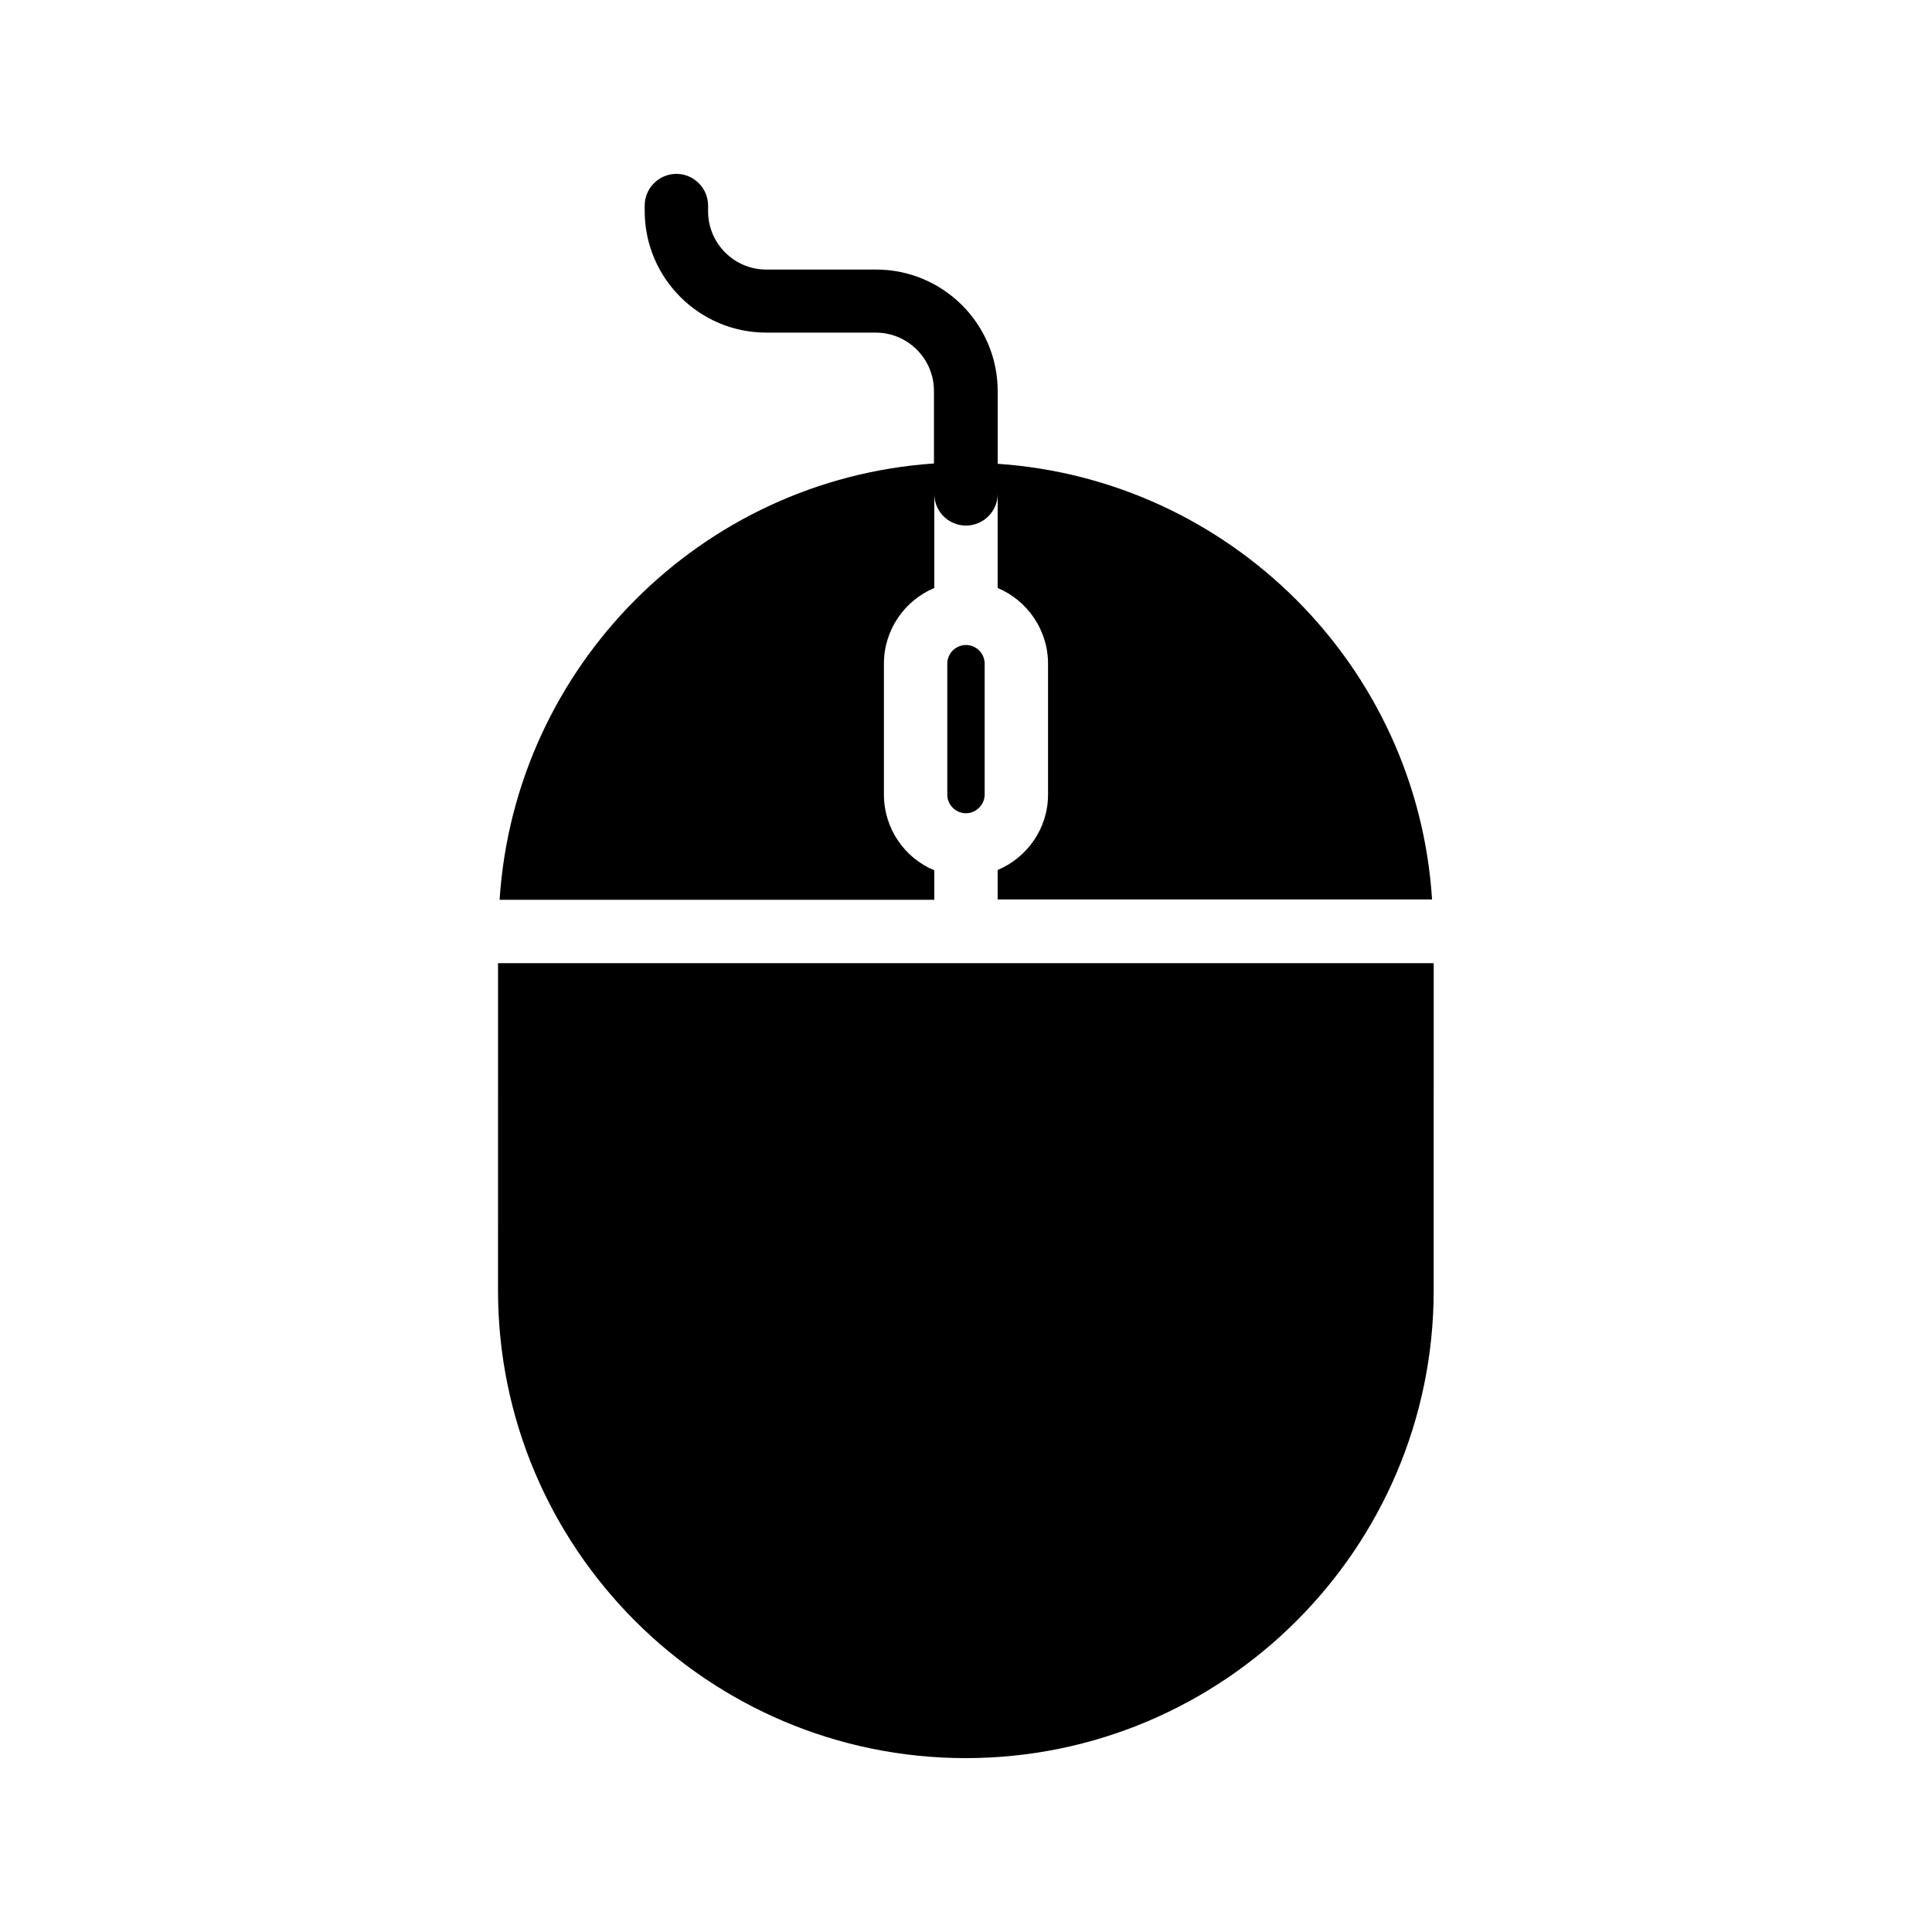
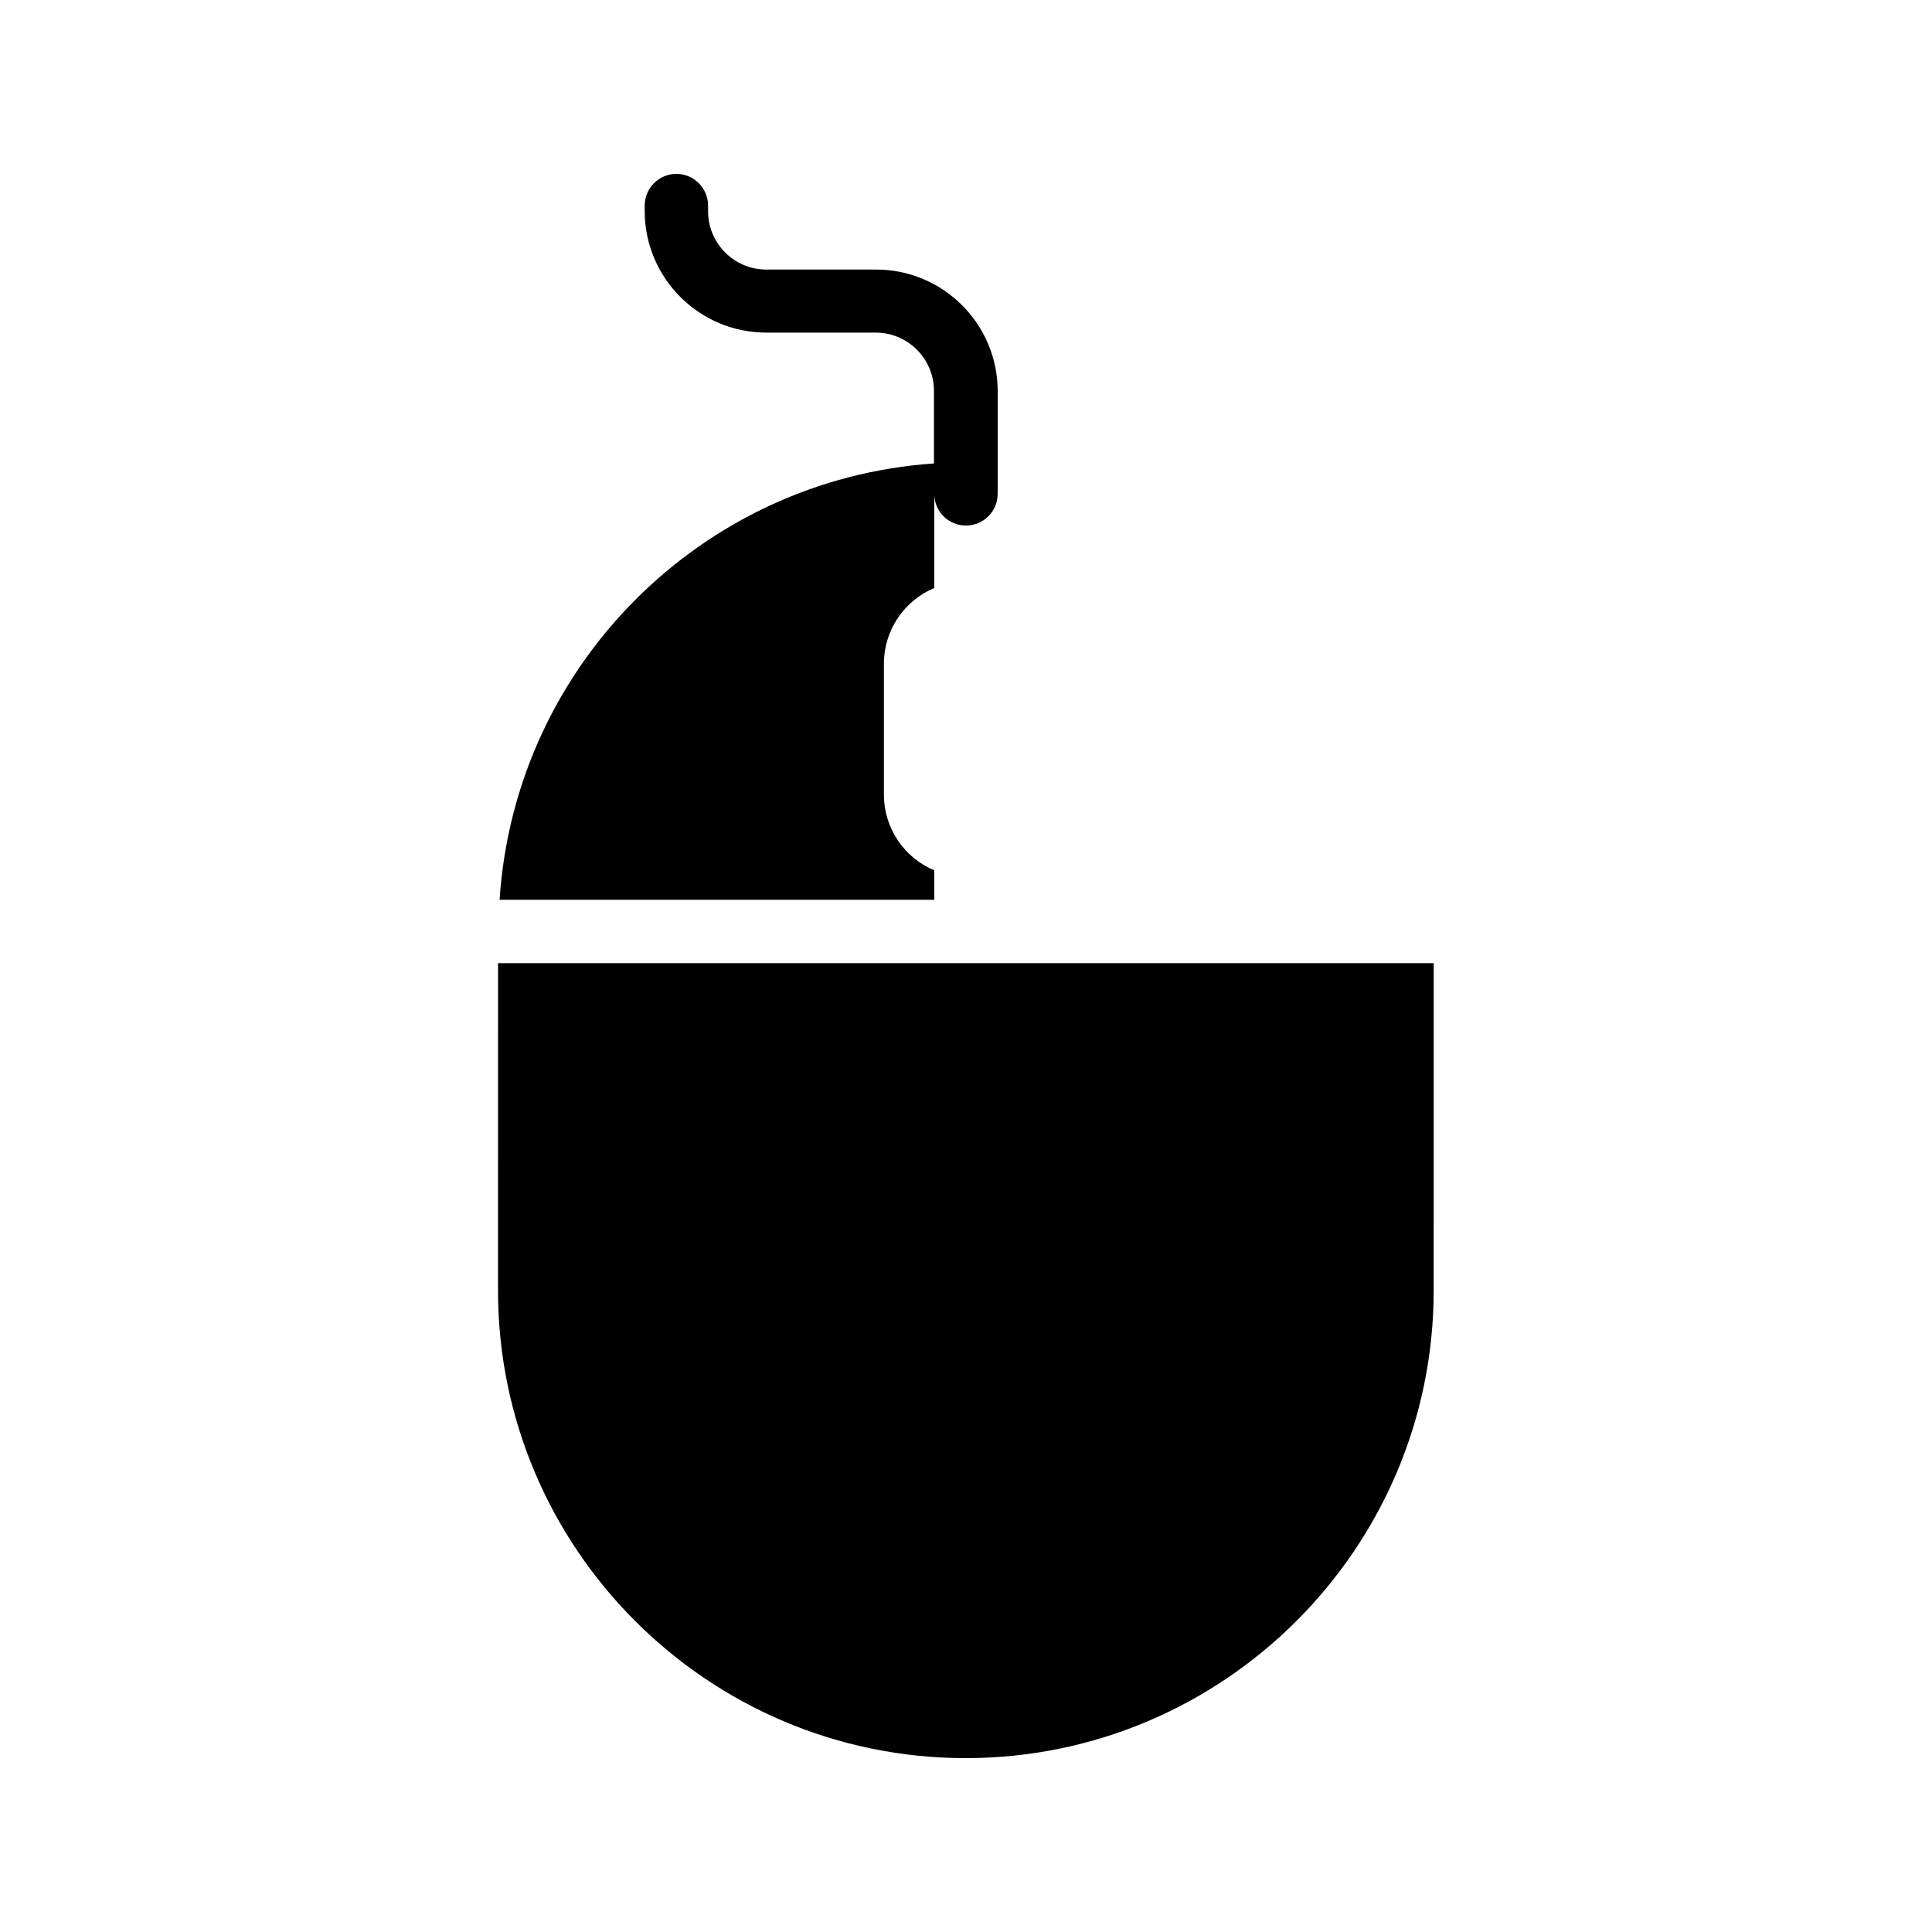
<svg xmlns="http://www.w3.org/2000/svg" fill="#000000" width="800px" height="800px" version="1.1" viewBox="144 144 512 512">
  <g>
-     <path d="m408.39 374.55v7.809h115.12c-3.945-61.797-53.402-111.26-115.12-115.45v32.914c7.809 3.273 13.352 11.082 13.352 20.07v34.68c0 8.98-5.543 16.707-13.352 19.98z" />
-     <path d="m395.04 319.89v34.68c0 2.769 2.266 4.953 4.953 4.953s4.953-2.266 4.953-4.953v-34.68c0-2.769-2.266-4.953-4.953-4.953-2.684-0.004-4.953 2.18-4.953 4.953z" />
    <path d="m275.98 485.98c0 68.352 55.586 123.94 123.94 123.94 68.352 0 124.02-55.586 124.02-123.94l0.004-86.738h-247.96z" />
    <path d="m276.4 382.45h115.2v-7.809c-7.894-3.273-13.352-11.082-13.352-20.07v-34.68c0-9.07 5.543-16.793 13.352-20.07v-24.77c0.082 4.535 3.777 8.23 8.398 8.23 4.617 0 8.398-3.777 8.398-8.398v-27.207c0-17.801-14.441-32.242-32.242-32.242l-29.059 0.004c-8.566 0-15.449-6.969-15.449-15.449v-1.512c0-4.617-3.777-8.398-8.398-8.398-4.617 0-8.398 3.777-8.398 8.398v1.426c0 17.801 14.441 32.242 32.242 32.242h28.969c8.566 0 15.449 6.969 15.449 15.449v19.23c-61.711 4.199-111.09 53.742-115.11 115.62z" />
  </g>
</svg>